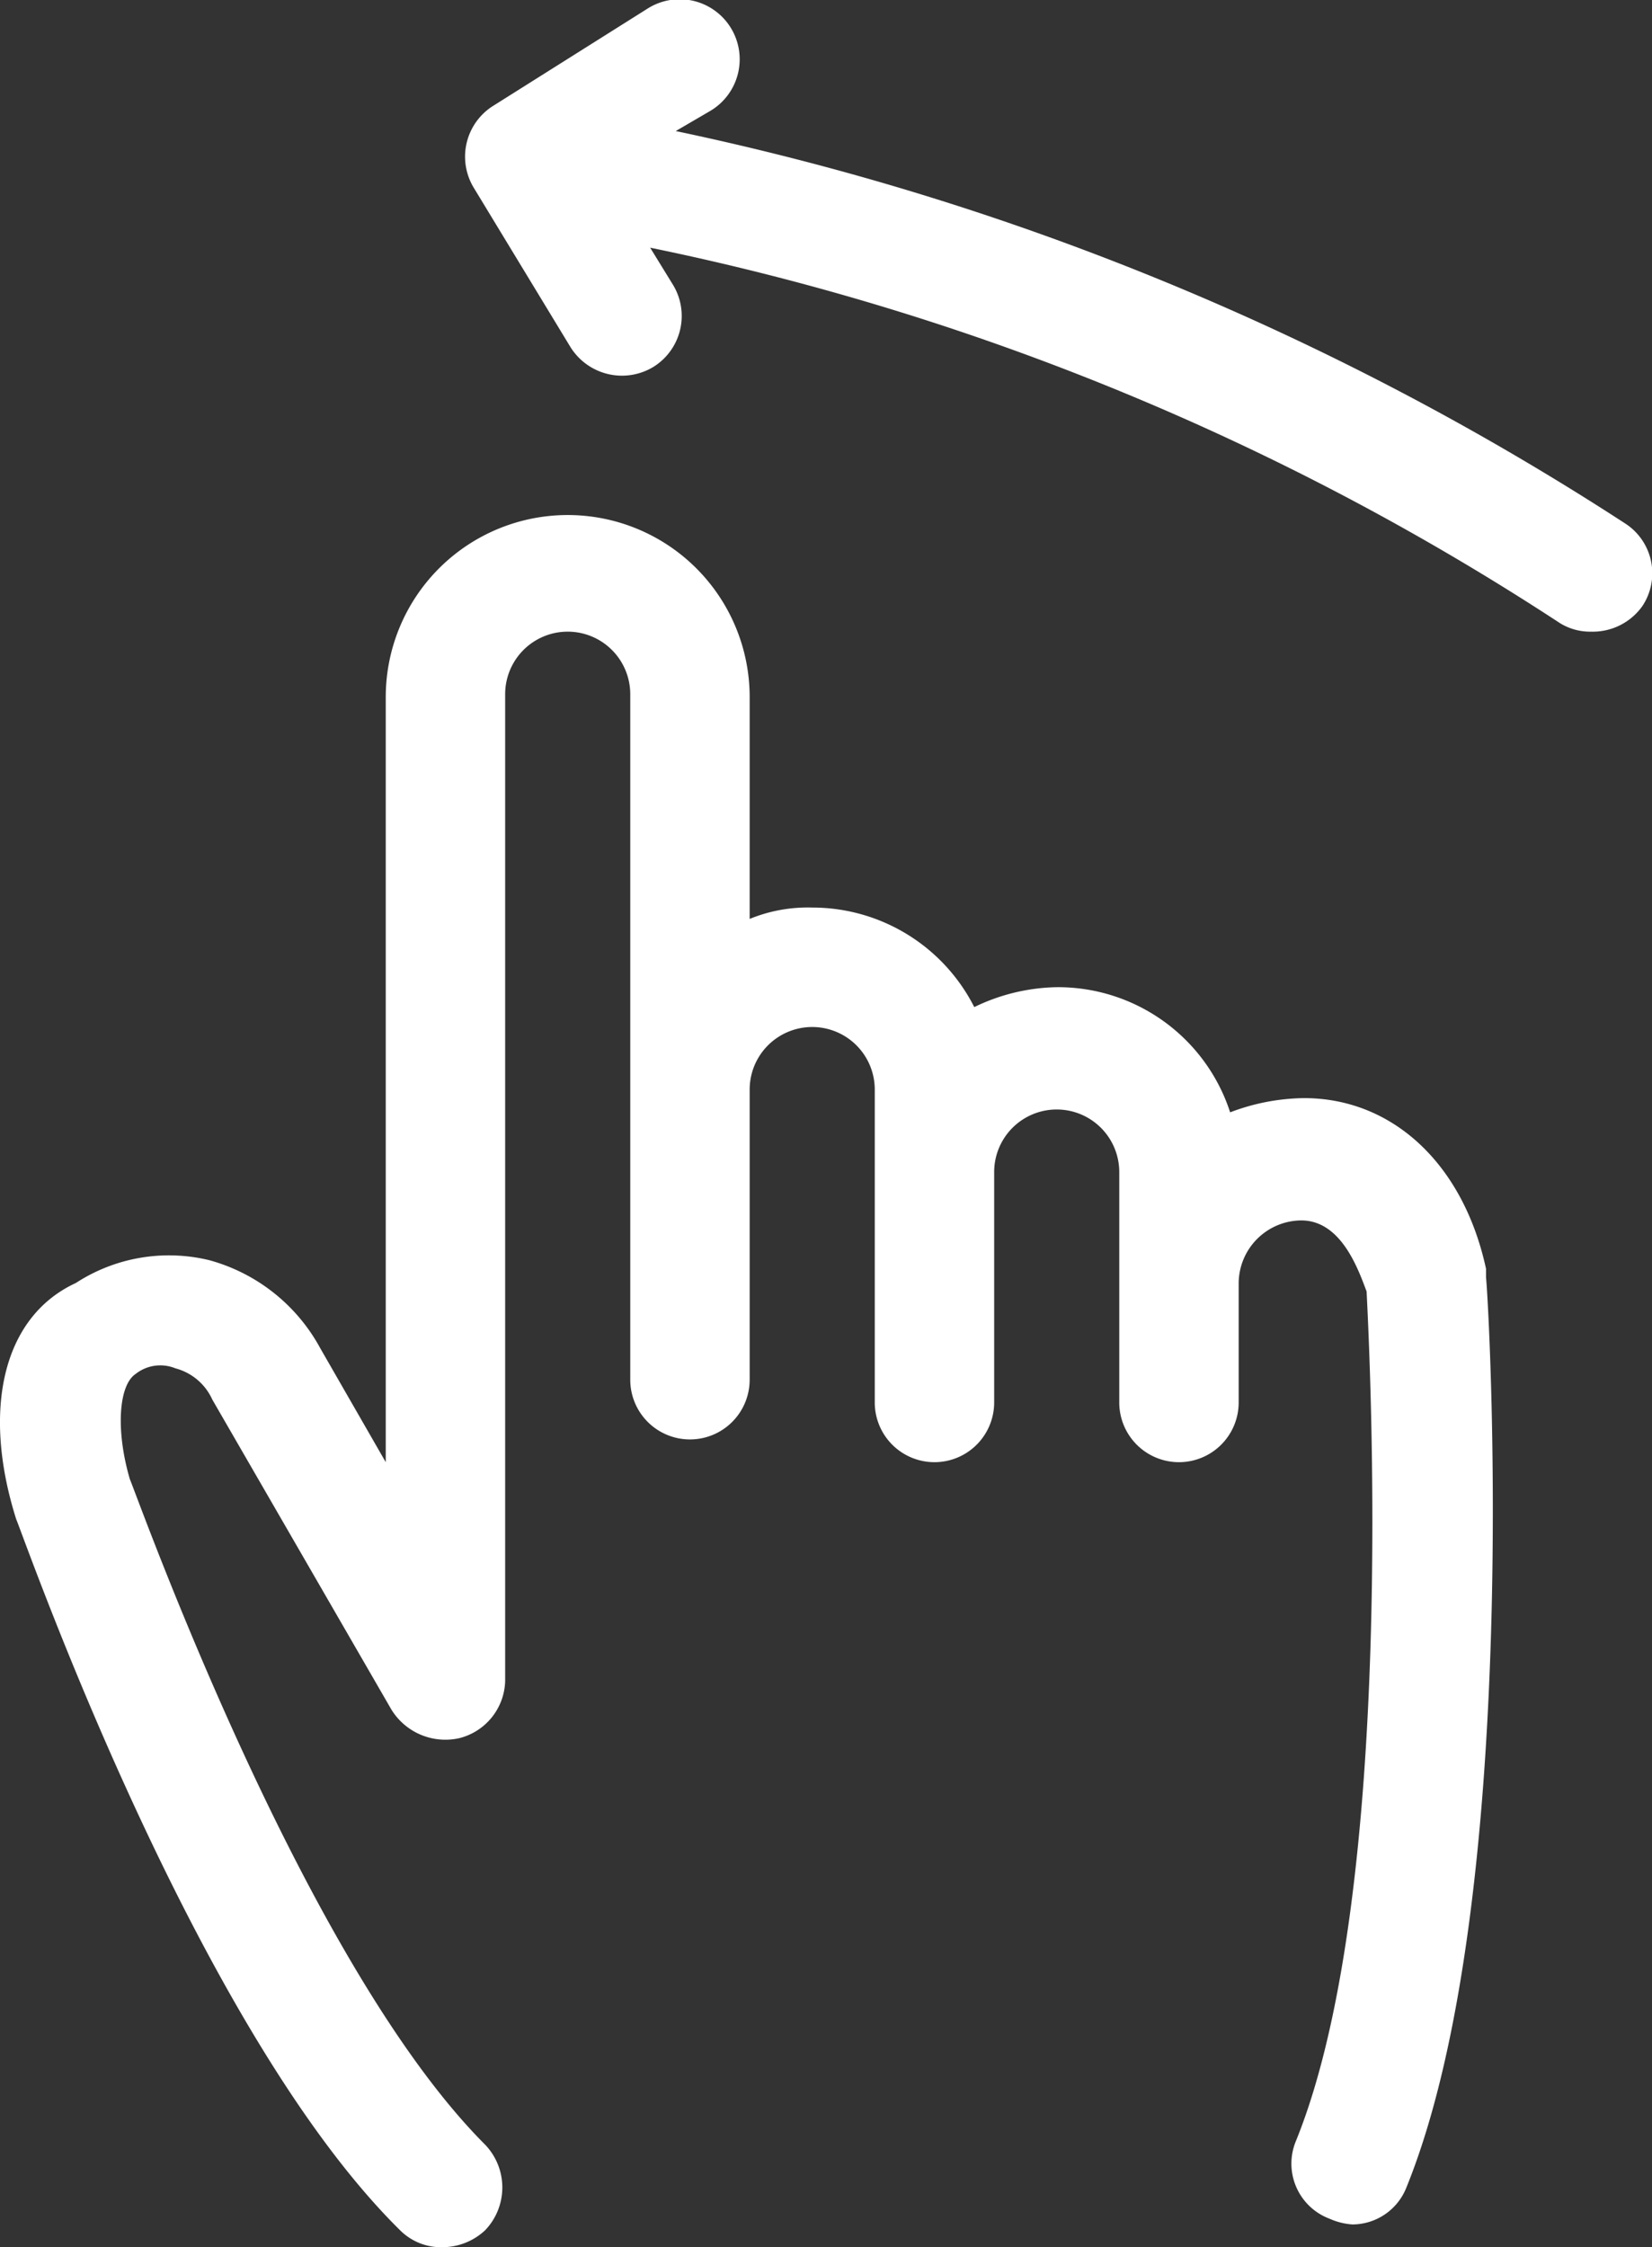
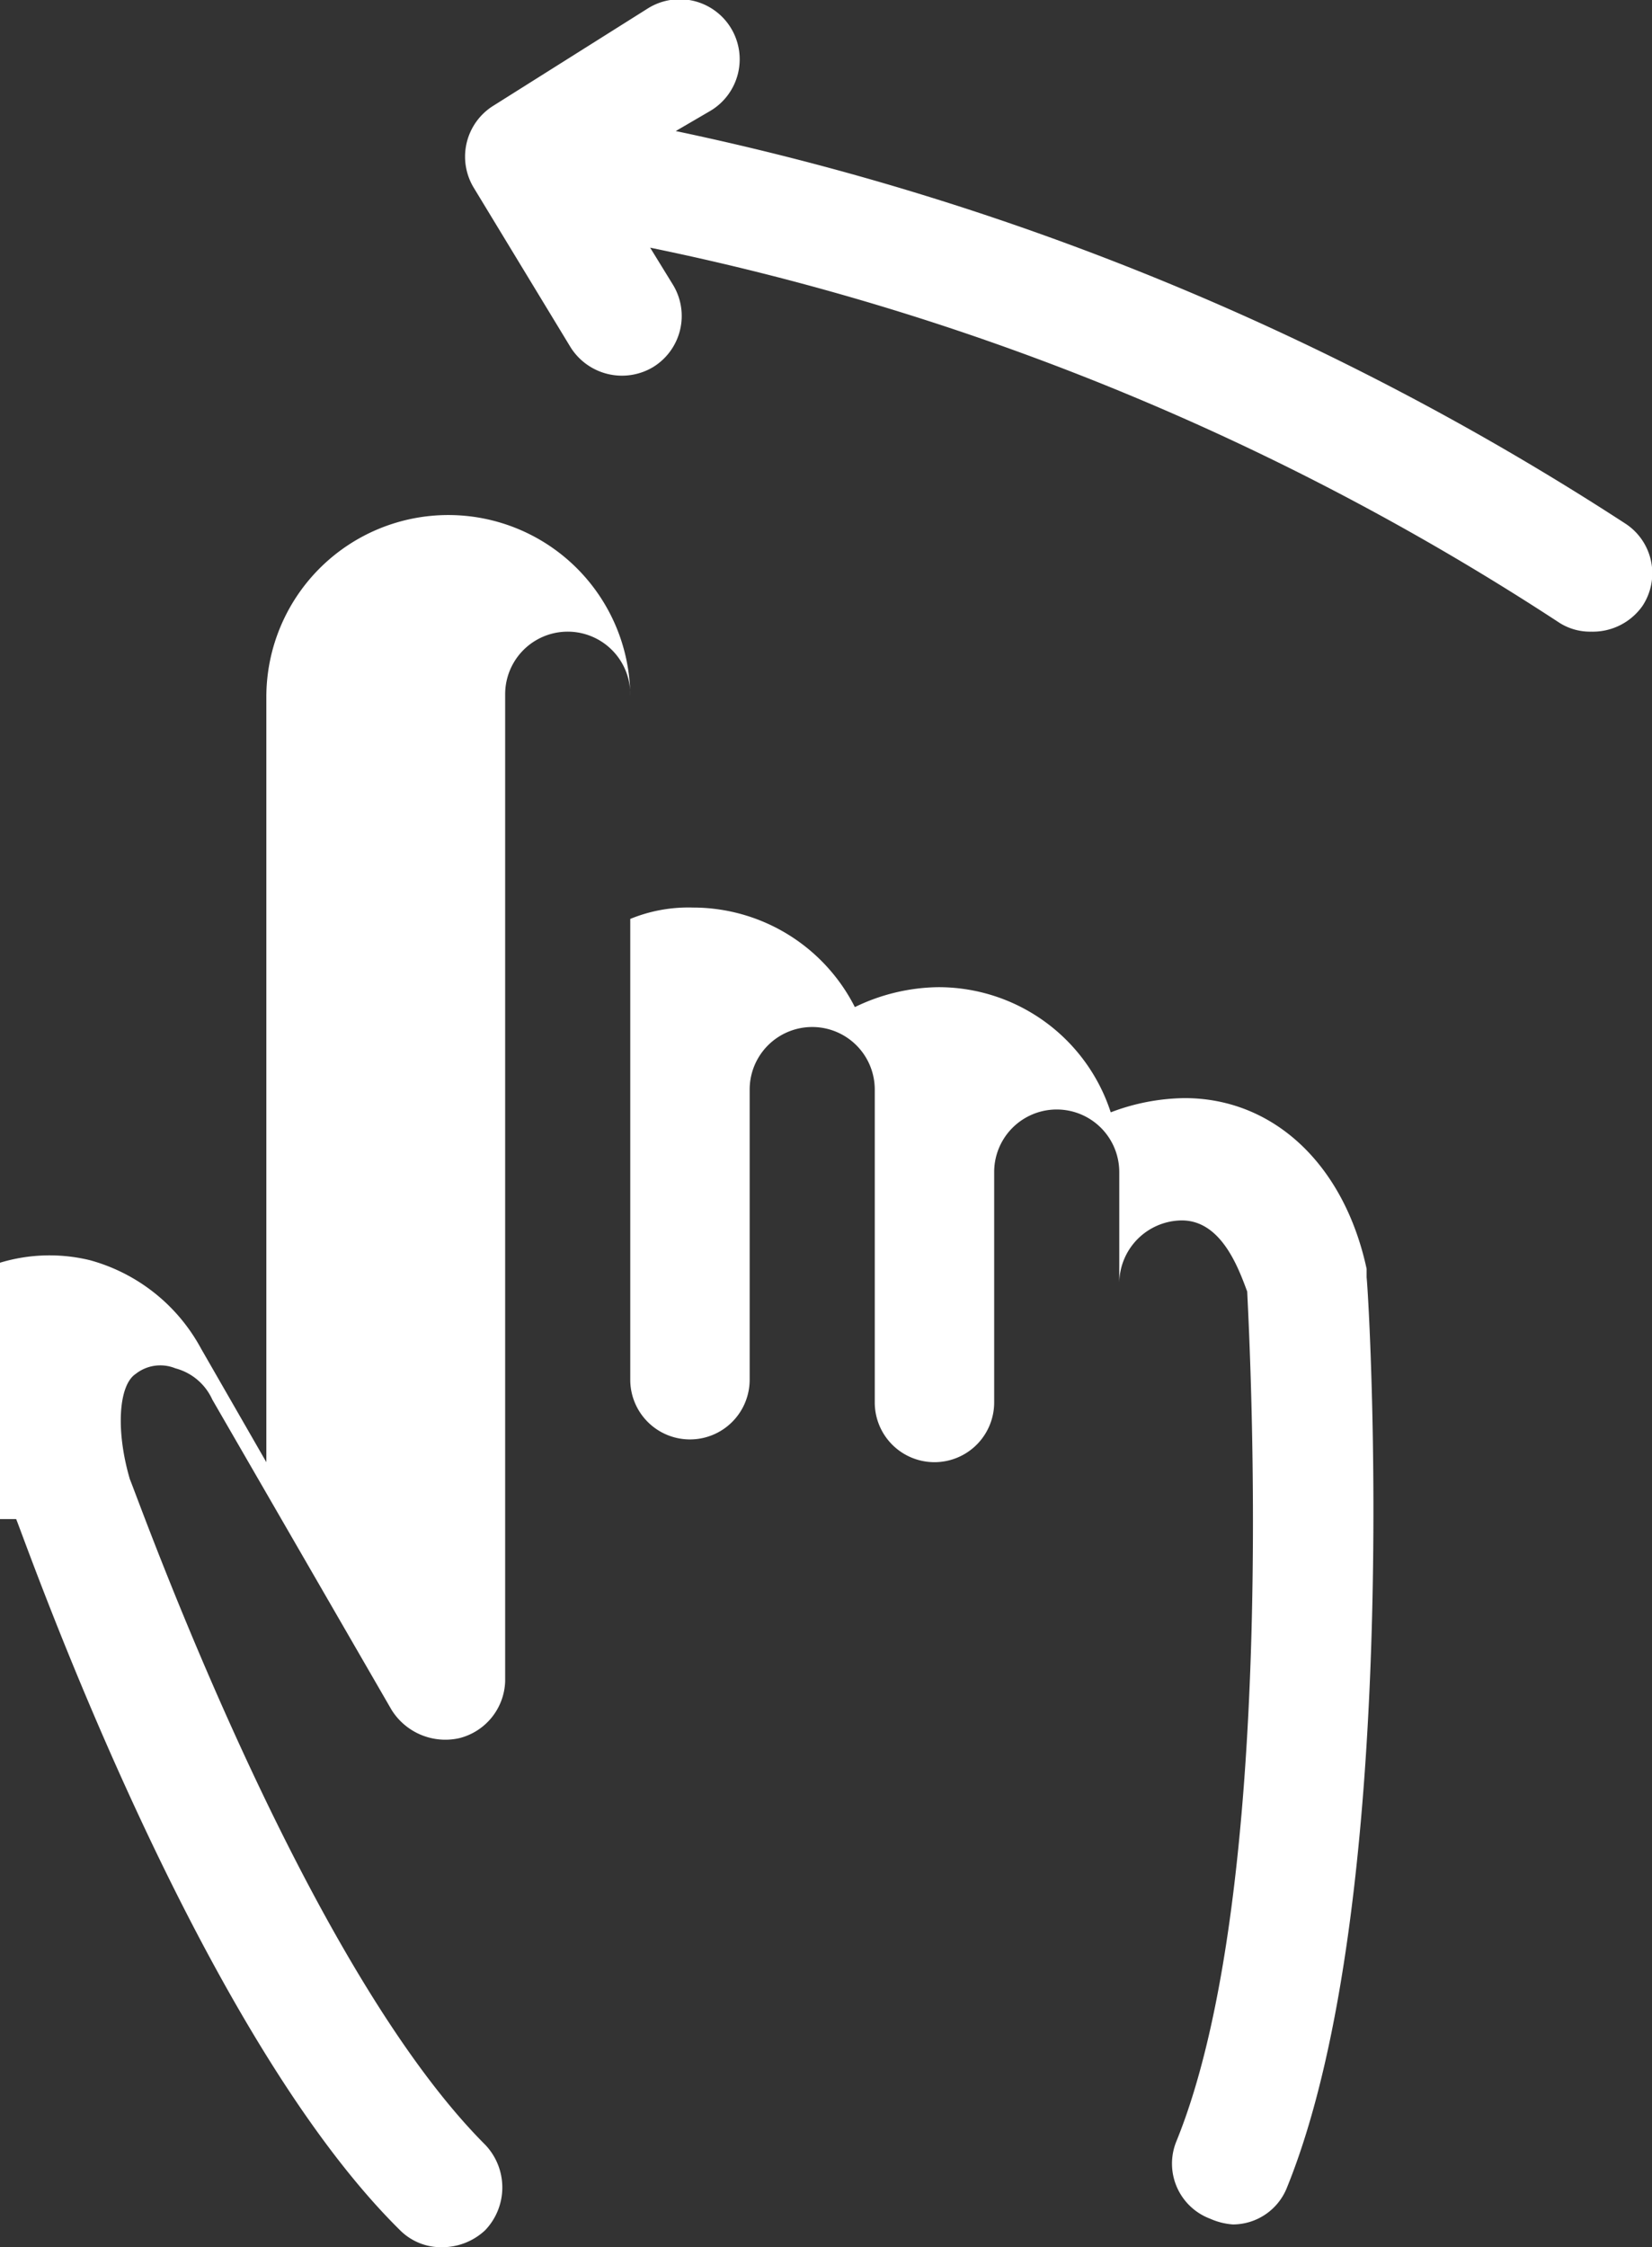
<svg xmlns="http://www.w3.org/2000/svg" viewBox="0 0 58.106 79.008">
  <rect x="0" y="0" width="58.106" height="79.008" fill="#333333" stroke="none" />
  <defs>
    <style>
      .cls-1 {
        fill: #fff;
      }
    </style>
  </defs>
  <g id="Calque_2" data-name="Calque 2">
    <g id="Calque_1-2" data-name="Calque 1">
-       <path class="cls-1" d="M16.668,6.608a2.108,2.108,0,0,1,.7-2.9l5.4-3.4a2.11,2.11,0,1,1,2.2,3.6l-1.2.7a98.427,98.427,0,0,1,33.4,13.8,2.083,2.083,0,0,1,.6,2.9,2.138,2.138,0,0,1-1.8.9,2.016,2.016,0,0,1-1.1-.3,92.255,92.255,0,0,0-32-13.2l.8,1.3a2.108,2.108,0,0,1-.7,2.9,2.135,2.135,0,0,1-2.9-.7Zm-16.1,46.8c.3.7,6.3,17.9,13.5,25a2.035,2.035,0,0,0,1.5.6,2.2,2.2,0,0,0,1.5-.6,2.175,2.175,0,0,0,0-3c-6.4-6.4-12.2-22.7-12.5-23.4-.5-1.7-.4-3.3.2-3.7a1.4,1.4,0,0,1,1.4-.2,1.978,1.978,0,0,1,1.3,1.1l6.3,10.9a2.229,2.229,0,0,0,2.4,1,2.132,2.132,0,0,0,1.6-2v-34.7a2.2,2.2,0,1,1,4.4,0v24.1a2.1,2.1,0,1,0,4.2,0v-10.2a2.2,2.2,0,1,1,4.4,0v11a2.1,2.1,0,0,0,4.2,0v-8.1a2.2,2.2,0,0,1,4.4,0v8.1a2.1,2.1,0,0,0,4.2,0v-4.2a2.22,2.22,0,0,1,2.2-2.2c1.4,0,2,1.7,2.3,2.5.1,2.1,1.1,21.1-2.5,29.9a2.069,2.069,0,0,0,1.2,2.7,2.353,2.353,0,0,0,.8.2,2.051,2.051,0,0,0,1.9-1.3c4.1-10.1,2.9-31.1,2.8-32v-.3c-.8-3.7-3.3-6-6.4-6a7.512,7.512,0,0,0-2.6.5,6.366,6.366,0,0,0-6.1-4.4,6.885,6.885,0,0,0-2.9.7,6.385,6.385,0,0,0-5.7-3.5,5.381,5.381,0,0,0-2.2.4v-7.8a6.4,6.4,0,1,0-12.8,0v26.9l-2.3-4a6.343,6.343,0,0,0-3.9-3.1,6.008,6.008,0,0,0-4.7.8c-2.6,1.2-3.3,4.5-2.1,8.3Z" />
+       <path class="cls-1" d="M16.668,6.608a2.108,2.108,0,0,1,.7-2.9l5.4-3.4a2.11,2.11,0,1,1,2.2,3.6l-1.2.7a98.427,98.427,0,0,1,33.4,13.8,2.083,2.083,0,0,1,.6,2.9,2.138,2.138,0,0,1-1.8.9,2.016,2.016,0,0,1-1.1-.3,92.255,92.255,0,0,0-32-13.2l.8,1.3a2.108,2.108,0,0,1-.7,2.9,2.135,2.135,0,0,1-2.9-.7Zm-16.1,46.8c.3.7,6.3,17.9,13.5,25a2.035,2.035,0,0,0,1.5.6,2.2,2.2,0,0,0,1.5-.6,2.175,2.175,0,0,0,0-3c-6.4-6.4-12.2-22.7-12.5-23.4-.5-1.7-.4-3.3.2-3.7a1.4,1.4,0,0,1,1.4-.2,1.978,1.978,0,0,1,1.3,1.1l6.3,10.9a2.229,2.229,0,0,0,2.4,1,2.132,2.132,0,0,0,1.6-2v-34.7a2.2,2.2,0,1,1,4.4,0v24.1a2.1,2.1,0,1,0,4.2,0v-10.2a2.2,2.2,0,1,1,4.4,0v11a2.1,2.1,0,0,0,4.2,0v-8.1a2.2,2.2,0,0,1,4.4,0v8.1v-4.2a2.22,2.22,0,0,1,2.2-2.2c1.4,0,2,1.7,2.3,2.5.1,2.1,1.1,21.1-2.5,29.9a2.069,2.069,0,0,0,1.2,2.7,2.353,2.353,0,0,0,.8.2,2.051,2.051,0,0,0,1.9-1.3c4.1-10.1,2.9-31.1,2.8-32v-.3c-.8-3.7-3.3-6-6.4-6a7.512,7.512,0,0,0-2.6.5,6.366,6.366,0,0,0-6.1-4.4,6.885,6.885,0,0,0-2.9.7,6.385,6.385,0,0,0-5.7-3.5,5.381,5.381,0,0,0-2.2.4v-7.8a6.4,6.4,0,1,0-12.8,0v26.9l-2.3-4a6.343,6.343,0,0,0-3.9-3.1,6.008,6.008,0,0,0-4.7.8c-2.6,1.2-3.3,4.5-2.1,8.3Z" />
    </g>
  </g>
</svg>